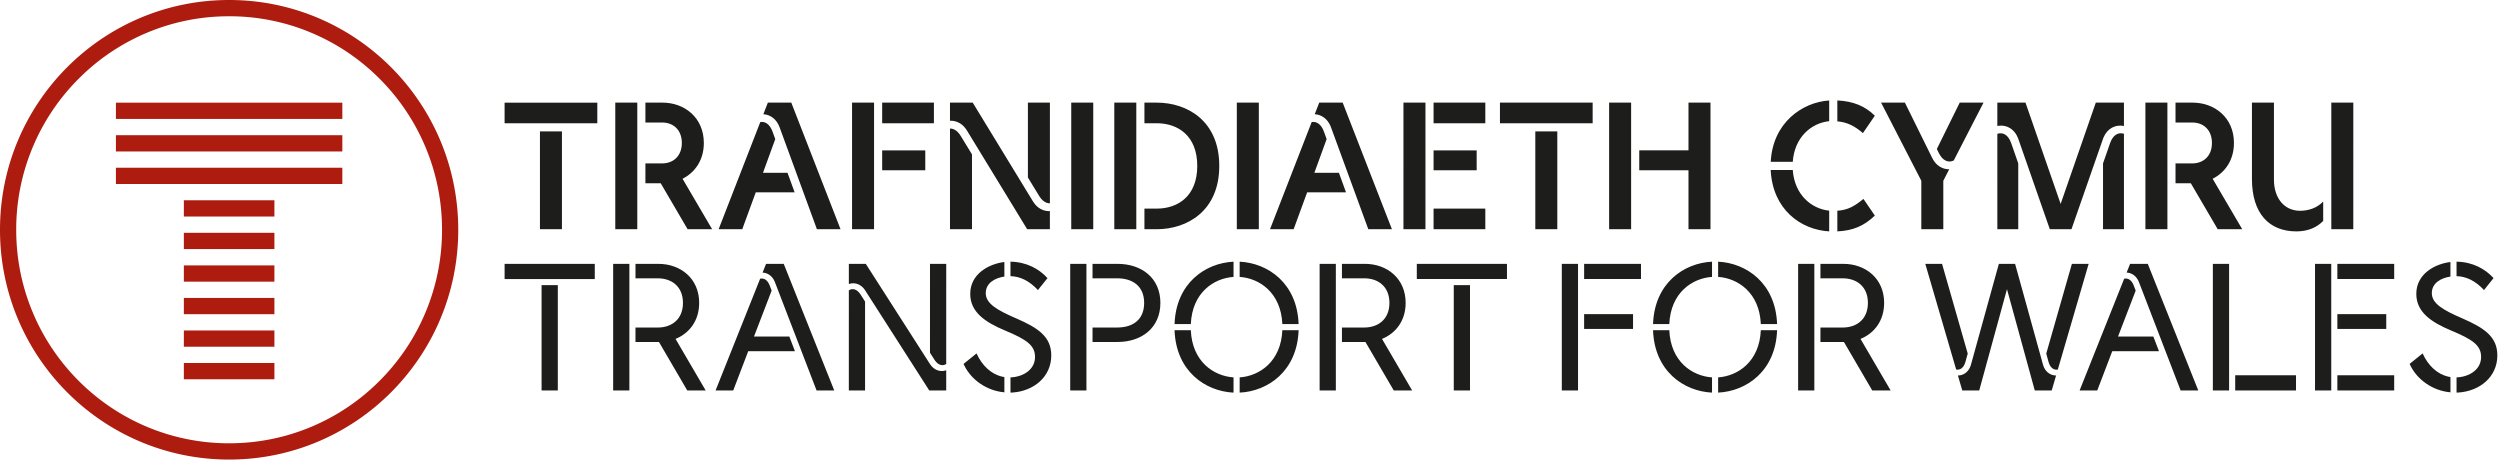
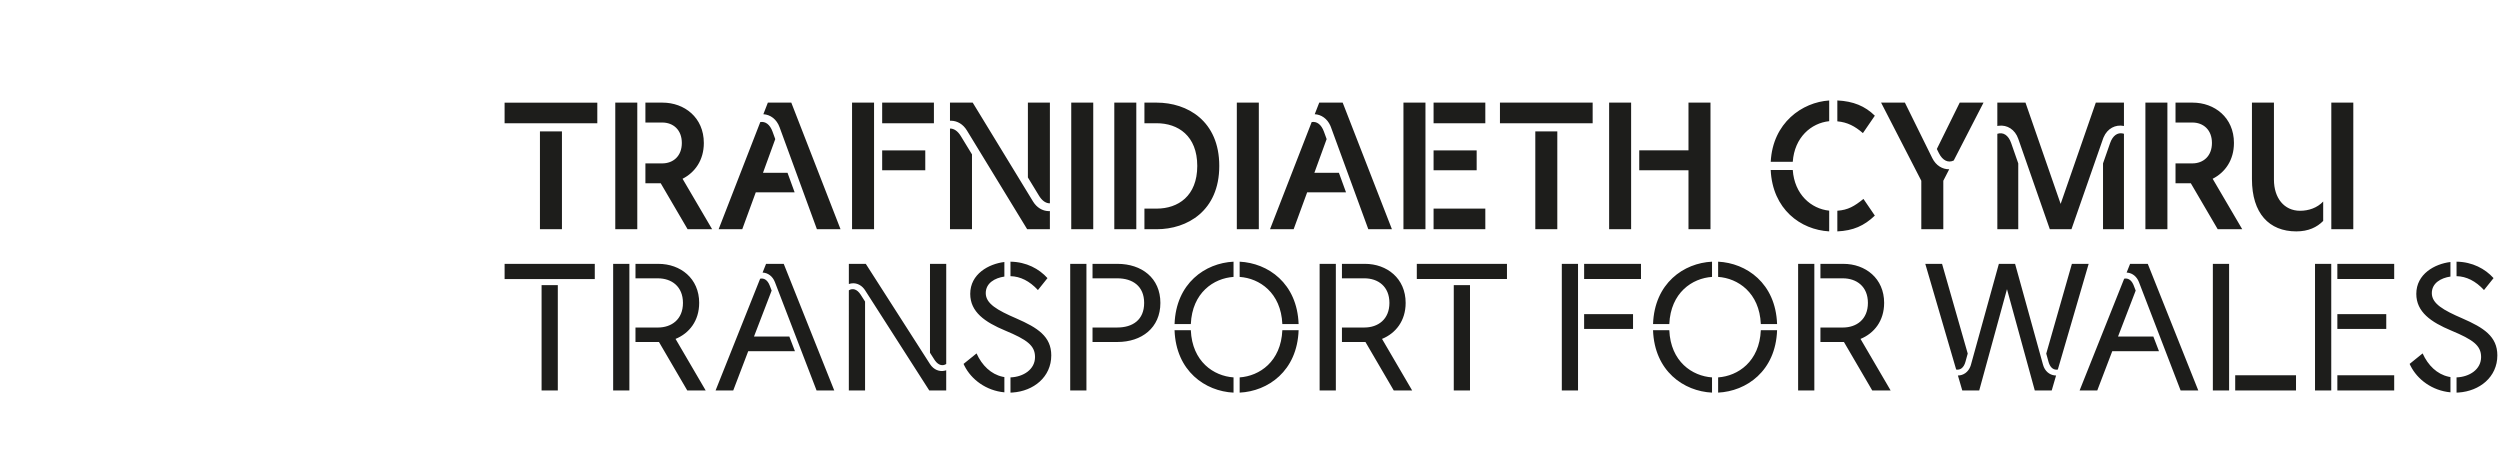
<svg xmlns="http://www.w3.org/2000/svg" width="272" height="50" viewBox="0 0 272 50">
  <g fill="none" fill-rule="evenodd">
    <path d="M118.945 24.94V11.165h-2.394V24.94h2.394zm18.015 0V11.165h-2.394V24.94h2.394zM64.987 13.41v-2.243H54.9v2.243h10.086zM61.14 24.94V14.295h-2.394V24.94h2.394zm102.055-11.531h10.086v-2.243h-10.086v2.243zm6.24 11.53V14.296h-2.394V24.94h2.393zm-100.098 0V11.166h-2.395V24.94h2.395zm7.24-9.385c0-2.775-2.12-4.388-4.494-4.388H70.22v2.164h1.825c1.196 0 2.138.787 2.138 2.224 0 1.436-.942 2.223-2.138 2.223H70.22v2.165h1.668l2.923 4.998h2.669l-3.218-5.49c1.354-.688 2.315-2.027 2.315-3.896m24.093 2.971v-2.164h-4.69v2.164h4.69zm.94-5.116v-2.243h-5.63v2.243h5.63zm-6.513 11.53V11.166h-2.394V24.94h2.394zm28.533 0V11.166h-2.394V24.94h2.394zm2.218-13.773h-1.334v2.243h1.334c2.315 0 4.414 1.358 4.414 4.644s-2.099 4.644-4.414 4.644h-1.334v2.243h1.334c3.316 0 6.809-1.987 6.809-6.887 0-4.9-3.474-6.887-6.81-6.887m35.756 2.244v-2.243h-5.63v2.243h5.63zm-6.513 11.53V11.165h-2.395V24.94h2.395zm6.513 0v-2.243h-5.63v2.243h5.63zm-.942-6.415V16.36h-4.688v2.165h4.688zm16.805 6.415V11.165h-2.393V24.94h2.393zm6.241-8.58h-5.357v2.165h5.357v6.415h2.394V11.166h-2.394v5.194zm-77.876-5.194.378.619 6.185 10.139c.41.671 1.03 1.024 1.673 1.046l.161-.002v1.972h-2.472l-.377-.618-6.186-10.138c-.41-.671-1.03-1.024-1.674-1.046l-.161.002v-1.974h2.473zm-2.472 2.821c.415-.009.834.254 1.178.818l1.215 1.992v8.143h-2.393zm10.87-2.821V22.12c-.378.008-.759-.209-1.083-.672l-.096-.146-1.215-1.993v-8.144h2.394zm28.482 2.114c.547-.093 1.045.252 1.332 1.04l.296.813-1.335 3.668h2.67l.773 2.124h-4.228l-1.471 4.015h-2.57zm3.373-2.114 5.358 13.773h-2.57l-4.063-11.097-.068-.17c-.34-.764-.983-1.206-1.698-1.245l.49-1.261h2.551zM82.72 13.28c.547-.093 1.046.252 1.332 1.04l.296.813-1.335 3.668h2.67l.773 2.124h-4.228l-1.471 4.015h-2.57zm3.373-2.114 5.357 13.773h-2.57l-4.062-11.097c-.316-.869-1-1.373-1.765-1.415l.49-1.261h2.55zm149.72 6.611V11.166h-2.393V24.94h2.394v-7.163zm7.241-2.223c0-2.775-2.119-4.388-4.494-4.388h-1.863v2.164h1.825c1.196 0 2.138.787 2.138 2.224 0 1.436-.942 2.224-2.138 2.224h-1.825v2.164h1.667l2.924 4.998h2.668l-3.218-5.49c1.355-.688 2.316-2.027 2.316-3.896m7.197 7.379c-1.746 0-2.845-1.397-2.845-3.385v-8.383h-2.393v8.324c0 3.72 1.863 5.687 4.826 5.687 1.317 0 2.254-.454 2.925-1.138v-2.11c-.65.686-1.573 1.005-2.513 1.005m5.789 2.007V11.165h-2.393V24.94h2.393zm-60.987-6.446h-2.4c.2 4.271 3.242 6.504 6.363 6.681V22.92c-1.971-.204-3.78-1.768-3.963-4.426m3.963-5.309v-2.253c-2.928.188-6.145 2.418-6.36 6.673h2.397c.185-2.654 1.994-4.216 3.963-4.42m3.668 1.298 1.298-1.894c-1.063-1.048-2.346-1.577-4.08-1.66v2.273c1.106.098 1.915.532 2.782 1.28m1.298 8.975-1.239-1.815c-.982.793-1.671 1.205-2.841 1.286v2.248c1.716-.08 2.91-.6 4.08-1.719m26.988-8.933.116.033V24.94h-2.277v-7.162l.771-2.21c.289-.826.813-1.173 1.39-1.044zm-10.598-3.36 3.826 11.021 3.826-11.02h3.062v2.542c-.92-.19-1.806.27-2.214 1.229l-.064.164-3.433 9.84h-2.354l-3.434-9.839c-.353-1.013-1.21-1.538-2.124-1.418l-.153.025v-2.543h3.062zm-3.062 3.394c.622-.206 1.198.13 1.506 1.012l.77 2.21v7.16h-2.276zm-10.058-3.393 2.982 6.042c.397.803 1.1 1.223 1.841 1.209l-.643 1.25v5.274h-2.394v-5.274l-4.376-8.5h2.59zm8.556 0-3.243 6.299c-.592.284-1.208.022-1.622-.818l-.215-.436 2.49-5.045h2.59zm-62.874 21.792c0-2.676-2.04-4.25-4.434-4.25h-2.497v1.574h2.438c1.492 0 2.728.885 2.728 2.676 0 1.79-1.236 2.677-2.728 2.677h-2.438v1.573h2.556l3.08 5.274h2.002l-3.277-5.608c1.492-.61 2.57-1.968 2.57-3.916m-7.594 9.524V28.706h-1.765v13.775h1.765zM54.901 30.36h9.811v-1.653h-9.811v1.653zm5.789 12.122V31.023h-1.766v11.458h1.766zm15.381-9.524c0-2.676-2.04-4.25-4.434-4.25h-2.496v1.574h2.437c1.492 0 2.728.885 2.728 2.676 0 1.79-1.236 2.677-2.728 2.677H69.14v1.573h2.555l3.08 5.274h2.003L73.5 36.873c1.492-.61 2.57-1.968 2.57-3.916m-7.594 9.524V28.706h-1.765v13.775h1.765zm40.8-13.975v1.585c-1.039.151-2.026.71-2.026 1.802 0 1.142 1.237 1.85 3.338 2.757 2.298 1.004 3.79 1.95 3.79 4.017 0 2.355-1.928 3.89-4.222 4.04l-.216.01V41.06c1.4-.05 2.671-.861 2.671-2.215 0-1.261-.884-1.891-3.24-2.876-2.22-.926-3.81-2.028-3.81-3.997 0-2.166 2.011-3.26 3.714-3.466zm-3.027 9.945c.591 1.317 1.581 2.26 2.808 2.533l.219.042v1.66c-1.98-.183-3.599-1.389-4.351-2.903l-.09-.19 1.414-1.142zm3.69-9.98c1.73.022 3.118.78 4.027 1.788l-1.04 1.3c-.902-.982-1.915-1.488-2.986-1.512zm8.265 14.01V28.706h-1.765v13.775h1.765zm3.376-13.775h-2.713v1.575h2.693c1.668 0 2.924.846 2.924 2.676 0 1.85-1.256 2.676-2.924 2.676h-2.693v1.575h2.713c2.629 0 4.67-1.535 4.67-4.251 0-2.715-2.041-4.25-4.67-4.25m7.981 7.218h-1.77c.155 4.459 3.346 6.646 6.418 6.793V41.06c-2.15-.145-4.503-1.708-4.648-5.136m5.313 5.136v1.657c3.07-.147 6.261-2.335 6.415-6.793h-1.77c-.145 3.426-2.495 4.99-4.645 5.136m-.665-10.933v-1.656c-3.07.146-6.26 2.332-6.417 6.787h1.77c.147-3.424 2.498-4.986 4.647-5.13m5.31 5.13h1.77c-.157-4.454-3.346-6.64-6.415-6.787v1.657c2.148.144 4.498 1.708 4.645 5.13m14.628-4.9h9.811v-1.653h-9.81v1.653zm5.789 12.122V31.023h-1.766v11.458h1.766zM85.27 28.706l5.496 13.775h-1.923L84.31 30.693c-.248-.645-.767-1.015-1.34-1.036l.378-.95h1.922zm-2.566 1.617c.418-.093.808.14 1.039.74l.212.553-1.921 5h3.844l.612 1.595h-5.084l-1.63 4.27h-1.921zm9.65-1.617 1.844.001 6.984 10.902c.4.621 1.036.87 1.638.715l.128-.039v2.196h-1.844L94.12 31.579v.002l-.088-.128c-.398-.525-.983-.73-1.539-.591l-.138.041v-2.197zm0 2.881c.42-.267.903-.124 1.284.47l.481.752v9.671h-1.766zm10.596-2.88-.001 10.894c-.39.249-.835.143-1.201-.349l-.083-.12-.483-.752.001-9.672h1.767zm102.045 4.25c0-2.676-2.041-4.25-4.435-4.25h-2.497v1.574h2.438c1.492 0 2.728.885 2.728 2.676 0 1.79-1.236 2.677-2.728 2.677h-2.438v1.573h2.557l3.08 5.274h2.001l-3.277-5.608c1.492-.61 2.57-1.968 2.57-3.916M197.4 42.48V28.706h-1.765v13.775h1.765zm-15.78-6.556h-1.77c.154 4.459 3.347 6.646 6.418 6.793V41.06c-2.15-.145-4.503-1.71-4.648-5.136m5.312 5.136v1.656c3.071-.147 6.262-2.335 6.415-6.793h-1.77c-.144 3.427-2.494 4.991-4.645 5.137m-.664-10.933v-1.656c-3.07.146-6.261 2.332-6.417 6.787h1.769c.148-3.424 2.499-4.986 4.648-5.13m5.31 5.13h1.769c-.157-4.455-3.345-6.64-6.415-6.787v1.656c2.149.145 4.499 1.709 4.646 5.13m-13.904.532v-1.613h-5.322v1.613h5.322zm-5.985 6.691V28.706h-1.764v13.775h1.764zm6.85-12.122v-1.653h-6.186v1.653h6.185zm88.069-1.853v1.585c-1.038.151-2.026.71-2.026 1.802 0 1.142 1.238 1.85 3.339 2.757 2.298 1.004 3.79 1.95 3.79 4.017 0 2.355-1.93 3.89-4.223 4.04l-.216.01V41.06c1.4-.05 2.672-.861 2.672-2.215 0-1.261-.885-1.891-3.24-2.876-2.22-.926-3.81-2.028-3.81-3.997 0-2.166 2.01-3.26 3.714-3.466zm-3.027 9.945c.591 1.317 1.581 2.26 2.808 2.533l.22.042v1.66c-1.981-.183-3.6-1.389-4.352-2.903l-.09-.19 1.414-1.142zm3.69-9.98c1.731.022 3.118.78 4.027 1.788l-1.04 1.3c-.901-.982-1.915-1.488-2.986-1.512zm-13.631 14.01V28.706h-1.766v13.775h1.766zm6.848 0v-1.653h-6.184v1.653h6.184zm0-12.122v-1.653h-6.185v1.653h6.185zm-.863 5.431v-1.613h-5.321v1.613h5.321zm-25.948-7.084 5.495 13.775h-1.922l-4.533-11.788c-.23-.596-.689-.956-1.21-1.025l-.132-.01.38-.952h1.922zm-1.589 2.215.061.142.213.553-1.921 5h3.843l.613 1.595h-5.084l-1.63 4.27h-1.922l4.849-12.158c.384-.085.744.104.978.598zm-12.847-2.213.663 2.389 2.377 8.589c.189.685.692 1.103 1.283 1.162l.137.007-.474 1.625h-1.844l-3.024-11.017-3.02 11.018h-1.844l-.475-1.626c.601-.005 1.133-.373 1.369-1.016l.049-.153 2.377-8.59.661-2.388h1.765zm8.005-.002-3.356 11.502c-.412.073-.772-.153-.964-.693l-.045-.142-.25-.901 2.79-9.766h1.825zm-15.95.004 2.792 9.757-.25.906c-.178.64-.562.912-1.006.835l-3.36-11.498h1.824zm31.23 12.118V28.706h-1.767v13.775h1.767v-1.653zm7.28 1.653v-1.653h-6.616v1.653h6.615z" fill="#1D1D1B" />
-     <path d="M24.929 0c13.767 0 24.929 11.193 24.929 25s-11.162 25-24.93 25C11.162 50 0 38.807 0 25S11.16 0 24.929 0zm0 1.77c-3.128 0-6.161.614-9.016 1.825A23.083 23.083 0 0 0 8.55 8.574a23.146 23.146 0 0 0-4.966 7.385 23.13 23.13 0 0 0-1.82 9.04c0 3.138.613 6.18 1.82 9.042a23.146 23.146 0 0 0 4.966 7.384 23.096 23.096 0 0 0 7.363 4.98 22.968 22.968 0 0 0 9.016 1.824c3.128 0 6.161-.614 9.016-1.824a23.096 23.096 0 0 0 7.363-4.98 23.146 23.146 0 0 0 4.965-7.384A23.141 23.141 0 0 0 48.093 25c0-3.137-.613-6.179-1.82-9.041a23.146 23.146 0 0 0-4.965-7.385 23.083 23.083 0 0 0-7.363-4.979 22.957 22.957 0 0 0-9.016-1.825zm4.927 37.725v1.77h-9.853v-1.77h9.853zm0-3.54v1.77h-9.853v-1.77h9.853zm0-3.542v1.77h-9.853v-1.77h9.853zm0-3.54v1.769h-9.853v-1.77h9.853zm0-3.542v1.77h-9.853v-1.77h9.853zm0-3.541v1.77h-9.853v-1.77h9.853zm7.39-3.541v1.77H12.611v-1.77h24.635zm0-3.541v1.77H12.611v-1.77h24.635zm0-3.541v1.77H12.611v-1.77h24.635z" fill="#AE1C0F" />
  </g>
</svg>